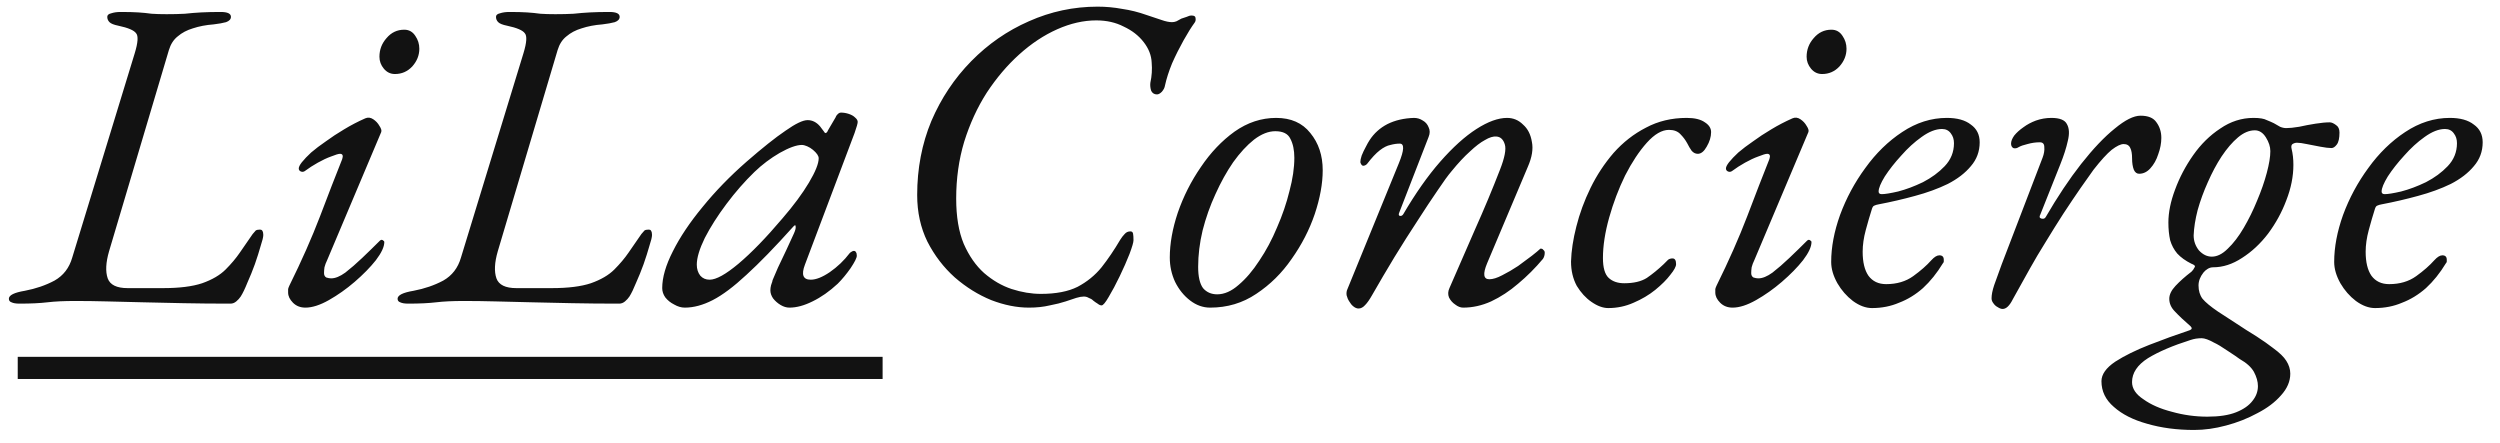
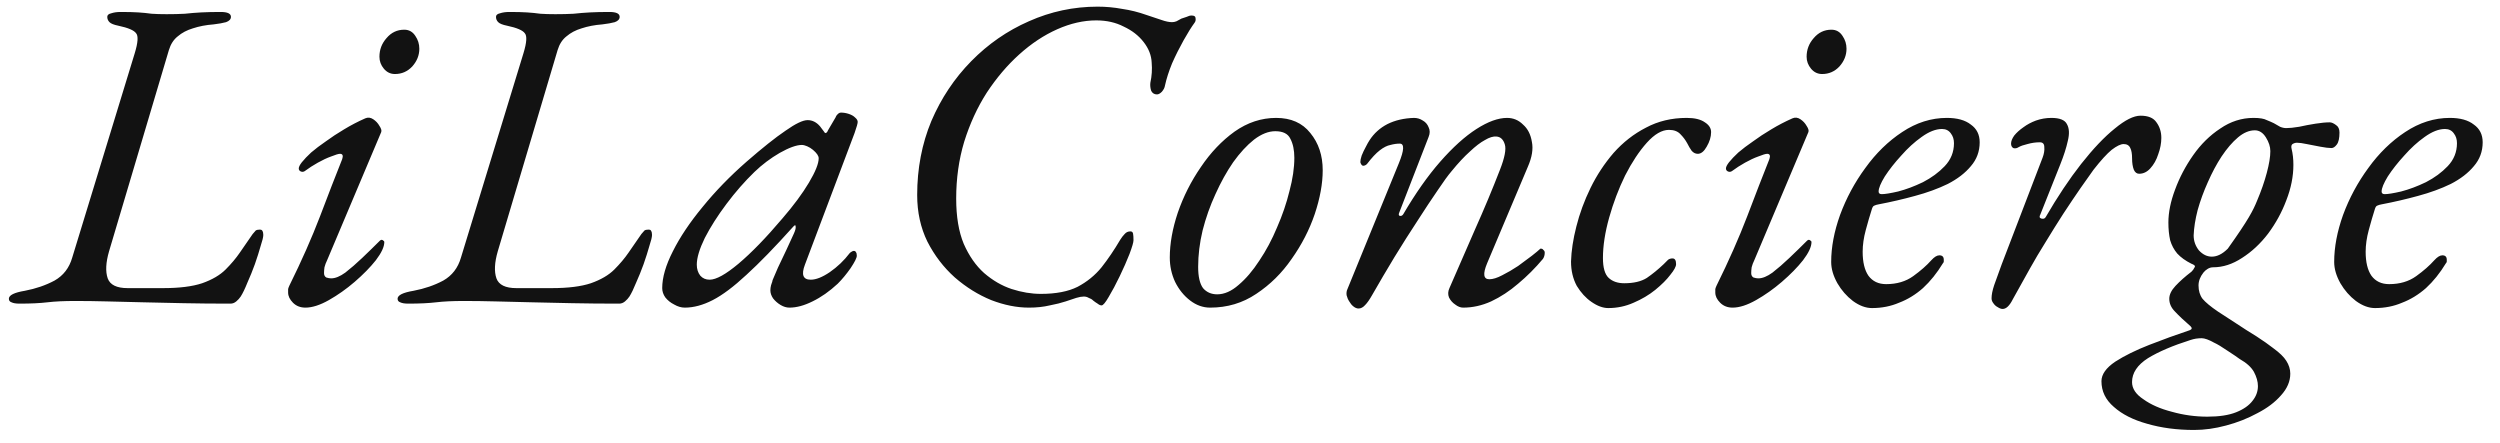
<svg xmlns="http://www.w3.org/2000/svg" width="141" height="25" viewBox="0 0 141 25" fill="none">
-   <path d="M1.1 17.125C0.9 17.125 0.75 17.1 0.65 17.05C0.55 17.017 0.5 16.95 0.5 16.85C0.5 16.65 0.8 16.5 1.4 16.4C2.017 16.283 2.575 16.092 3.075 15.825C3.575 15.542 3.908 15.108 4.075 14.525L7.6 3C7.783 2.4 7.808 2.025 7.675 1.875C7.558 1.708 7.225 1.567 6.675 1.45C6.425 1.4 6.258 1.333 6.175 1.25C6.092 1.167 6.05 1.067 6.05 0.95C6.05 0.85 6.125 0.783 6.275 0.75C6.425 0.7 6.6 0.675 6.8 0.675C7.217 0.675 7.55 0.683 7.8 0.7C8.067 0.717 8.317 0.742 8.55 0.775C8.783 0.792 9.067 0.8 9.4 0.8C9.783 0.8 10.125 0.792 10.425 0.775C10.725 0.742 11.033 0.717 11.35 0.7C11.667 0.683 12.033 0.675 12.45 0.675C12.833 0.675 13.025 0.767 13.025 0.95C13.025 1.083 12.933 1.183 12.75 1.25C12.567 1.3 12.333 1.342 12.05 1.375C11.617 1.408 11.225 1.483 10.875 1.6C10.542 1.7 10.258 1.85 10.025 2.05C9.792 2.233 9.625 2.492 9.525 2.825L6.15 14.175C5.967 14.808 5.942 15.317 6.075 15.7C6.208 16.067 6.583 16.25 7.2 16.25H9.2C10.117 16.25 10.85 16.158 11.4 15.975C11.967 15.775 12.408 15.517 12.725 15.2C13.042 14.883 13.308 14.567 13.525 14.25C13.742 13.933 13.983 13.583 14.25 13.2C14.333 13.1 14.392 13.033 14.425 13C14.475 12.967 14.55 12.95 14.65 12.95C14.733 12.95 14.783 12.975 14.8 13.025C14.833 13.075 14.85 13.15 14.85 13.25C14.85 13.367 14.8 13.575 14.7 13.875C14.617 14.175 14.508 14.517 14.375 14.9C14.242 15.267 14.1 15.617 13.95 15.95C13.817 16.283 13.692 16.542 13.575 16.725C13.508 16.825 13.425 16.917 13.325 17C13.225 17.083 13.117 17.125 13 17.125C12.05 17.125 11.167 17.117 10.35 17.1C9.55 17.083 8.792 17.067 8.075 17.05C7.358 17.033 6.683 17.017 6.05 17C5.417 16.983 4.808 16.975 4.225 16.975C3.608 16.975 3.092 17 2.675 17.05C2.258 17.1 1.733 17.125 1.1 17.125ZM17.225 17.35C16.942 17.35 16.709 17.258 16.525 17.075C16.342 16.892 16.25 16.7 16.25 16.5C16.25 16.433 16.25 16.367 16.25 16.3C16.267 16.233 16.292 16.167 16.325 16.1C17.009 14.717 17.584 13.417 18.05 12.2C18.517 10.967 18.933 9.892 19.3 8.975C19.367 8.775 19.325 8.675 19.175 8.675C19.092 8.675 18.925 8.725 18.675 8.825C18.442 8.908 18.192 9.025 17.925 9.175C17.659 9.325 17.425 9.475 17.225 9.625C17.142 9.692 17.058 9.708 16.975 9.675C16.892 9.642 16.85 9.583 16.85 9.5C16.85 9.417 16.909 9.3 17.025 9.15C17.159 8.983 17.334 8.8 17.55 8.6C17.784 8.4 18.058 8.192 18.375 7.975C18.692 7.742 19.034 7.517 19.4 7.3C19.784 7.067 20.183 6.858 20.6 6.675C20.75 6.608 20.9 6.625 21.05 6.725C21.2 6.825 21.317 6.95 21.4 7.1C21.5 7.25 21.534 7.367 21.5 7.45L18.45 14.675C18.384 14.808 18.334 14.942 18.3 15.075C18.284 15.192 18.275 15.3 18.275 15.4C18.275 15.517 18.317 15.6 18.4 15.65C18.5 15.683 18.592 15.7 18.675 15.7C18.909 15.7 19.175 15.592 19.475 15.375C19.775 15.142 20.092 14.867 20.425 14.55C20.775 14.217 21.108 13.892 21.425 13.575C21.459 13.542 21.492 13.525 21.525 13.525C21.558 13.525 21.592 13.542 21.625 13.575C21.659 13.592 21.675 13.617 21.675 13.65C21.675 13.917 21.517 14.258 21.2 14.675C20.884 15.075 20.483 15.483 20 15.9C19.534 16.3 19.05 16.642 18.55 16.925C18.05 17.208 17.608 17.35 17.225 17.35ZM22.275 4.175C22.025 4.175 21.817 4.075 21.65 3.875C21.483 3.675 21.4 3.45 21.4 3.2C21.4 2.8 21.534 2.45 21.8 2.15C22.067 1.833 22.4 1.675 22.8 1.675C23.067 1.675 23.275 1.792 23.425 2.025C23.575 2.242 23.65 2.483 23.65 2.75C23.65 3.117 23.517 3.45 23.25 3.75C22.983 4.033 22.659 4.175 22.275 4.175ZM23.024 17.125C22.824 17.125 22.674 17.1 22.574 17.05C22.474 17.017 22.424 16.95 22.424 16.85C22.424 16.65 22.724 16.5 23.324 16.4C23.941 16.283 24.499 16.092 24.999 15.825C25.499 15.542 25.832 15.108 25.999 14.525L29.524 3C29.707 2.4 29.732 2.025 29.599 1.875C29.482 1.708 29.149 1.567 28.599 1.45C28.349 1.4 28.182 1.333 28.099 1.25C28.015 1.167 27.974 1.067 27.974 0.95C27.974 0.85 28.049 0.783 28.199 0.75C28.349 0.7 28.524 0.675 28.724 0.675C29.14 0.675 29.474 0.683 29.724 0.7C29.991 0.717 30.241 0.742 30.474 0.775C30.707 0.792 30.991 0.8 31.324 0.8C31.707 0.8 32.049 0.792 32.349 0.775C32.649 0.742 32.957 0.717 33.274 0.7C33.59 0.683 33.957 0.675 34.374 0.675C34.757 0.675 34.949 0.767 34.949 0.95C34.949 1.083 34.857 1.183 34.674 1.25C34.49 1.3 34.257 1.342 33.974 1.375C33.541 1.408 33.149 1.483 32.799 1.6C32.465 1.7 32.182 1.85 31.949 2.05C31.715 2.233 31.549 2.492 31.449 2.825L28.074 14.175C27.89 14.808 27.866 15.317 27.999 15.7C28.132 16.067 28.507 16.25 29.124 16.25H31.124C32.041 16.25 32.774 16.158 33.324 15.975C33.891 15.775 34.332 15.517 34.649 15.2C34.965 14.883 35.232 14.567 35.449 14.25C35.666 13.933 35.907 13.583 36.174 13.2C36.257 13.1 36.316 13.033 36.349 13C36.399 12.967 36.474 12.95 36.574 12.95C36.657 12.95 36.707 12.975 36.724 13.025C36.757 13.075 36.774 13.15 36.774 13.25C36.774 13.367 36.724 13.575 36.624 13.875C36.541 14.175 36.432 14.517 36.299 14.9C36.166 15.267 36.024 15.617 35.874 15.95C35.74 16.283 35.615 16.542 35.499 16.725C35.432 16.825 35.349 16.917 35.249 17C35.149 17.083 35.041 17.125 34.924 17.125C33.974 17.125 33.09 17.117 32.274 17.1C31.474 17.083 30.715 17.067 29.999 17.05C29.282 17.033 28.607 17.017 27.974 17C27.34 16.983 26.732 16.975 26.149 16.975C25.532 16.975 25.015 17 24.599 17.05C24.182 17.1 23.657 17.125 23.024 17.125ZM38.624 17.35C38.424 17.35 38.224 17.292 38.024 17.175C37.824 17.075 37.657 16.942 37.524 16.775C37.407 16.608 37.349 16.433 37.349 16.25C37.349 15.65 37.549 14.958 37.949 14.175C38.349 13.375 38.907 12.542 39.624 11.675C40.341 10.792 41.166 9.942 42.099 9.125C42.999 8.342 43.732 7.758 44.299 7.375C44.866 6.975 45.282 6.775 45.549 6.775C45.816 6.775 46.049 6.892 46.249 7.125C46.482 7.425 46.582 7.567 46.549 7.55C46.532 7.517 46.532 7.5 46.549 7.5C46.582 7.5 46.607 7.492 46.624 7.475C46.657 7.442 46.682 7.4 46.699 7.35C46.932 6.95 47.074 6.708 47.124 6.625C47.174 6.542 47.174 6.533 47.124 6.6C47.224 6.433 47.324 6.35 47.424 6.35C47.574 6.35 47.724 6.375 47.874 6.425C48.024 6.475 48.141 6.542 48.224 6.625C48.324 6.708 48.374 6.792 48.374 6.875C48.374 6.958 48.316 7.167 48.199 7.5L45.399 14.925C45.182 15.492 45.291 15.775 45.724 15.775C46.024 15.775 46.382 15.633 46.799 15.35C47.232 15.05 47.607 14.692 47.924 14.275C47.957 14.242 47.991 14.217 48.024 14.2C48.074 14.167 48.116 14.15 48.149 14.15C48.216 14.15 48.257 14.175 48.274 14.225C48.307 14.258 48.324 14.325 48.324 14.425C48.324 14.542 48.207 14.775 47.974 15.125C47.741 15.458 47.499 15.75 47.249 16C46.782 16.433 46.307 16.767 45.824 17C45.357 17.233 44.924 17.35 44.524 17.35C44.357 17.35 44.191 17.3 44.024 17.2C43.857 17.1 43.716 16.975 43.599 16.825C43.499 16.675 43.449 16.525 43.449 16.375C43.449 16.192 43.499 16 43.599 15.8C43.532 15.95 43.524 15.95 43.574 15.8C43.641 15.65 43.741 15.417 43.874 15.1C44.024 14.783 44.182 14.45 44.349 14.1C44.516 13.75 44.657 13.442 44.774 13.175C44.857 12.992 44.891 12.858 44.874 12.775C44.874 12.675 44.824 12.683 44.724 12.8C43.707 13.933 42.832 14.833 42.099 15.5C41.382 16.167 40.749 16.642 40.199 16.925C39.649 17.208 39.124 17.35 38.624 17.35ZM40.024 15.775C40.391 15.775 40.932 15.475 41.649 14.875C42.382 14.258 43.207 13.408 44.124 12.325C44.757 11.592 45.257 10.917 45.624 10.3C45.991 9.683 46.174 9.225 46.174 8.925C46.174 8.792 46.066 8.633 45.849 8.45C45.749 8.367 45.641 8.3 45.524 8.25C45.407 8.2 45.307 8.175 45.224 8.175C44.924 8.175 44.507 8.325 43.974 8.625C43.457 8.925 42.982 9.283 42.549 9.7C41.999 10.233 41.474 10.833 40.974 11.5C40.474 12.167 40.066 12.808 39.749 13.425C39.449 14.042 39.299 14.542 39.299 14.925C39.299 15.175 39.366 15.383 39.499 15.55C39.632 15.7 39.807 15.775 40.024 15.775ZM58.029 17.35C57.346 17.35 56.638 17.208 55.904 16.925C55.171 16.625 54.488 16.2 53.854 15.65C53.221 15.083 52.704 14.408 52.304 13.625C51.921 12.842 51.729 11.967 51.729 11C51.729 9.5 51.996 8.108 52.529 6.825C53.079 5.542 53.829 4.417 54.779 3.45C55.729 2.483 56.813 1.733 58.029 1.2C59.263 0.65 60.554 0.375 61.904 0.375C62.371 0.375 62.829 0.417 63.279 0.5C63.746 0.567 64.213 0.683 64.679 0.85C64.996 0.95 65.271 1.042 65.504 1.125C65.738 1.208 65.938 1.25 66.104 1.25C66.188 1.25 66.271 1.233 66.354 1.2C66.438 1.15 66.529 1.1 66.629 1.05C66.729 1.017 66.829 0.983 66.929 0.95C67.029 0.9 67.121 0.875 67.204 0.875C67.354 0.875 67.429 0.925 67.429 1.025C67.446 1.125 67.429 1.208 67.379 1.275C67.196 1.525 66.988 1.858 66.754 2.275C66.521 2.692 66.304 3.125 66.104 3.575C65.921 4.025 65.788 4.442 65.704 4.825C65.688 4.942 65.629 5.058 65.529 5.175C65.429 5.275 65.338 5.325 65.254 5.325C65.104 5.325 64.996 5.258 64.929 5.125C64.879 4.975 64.863 4.825 64.879 4.675C64.963 4.292 64.988 3.908 64.954 3.525C64.938 3.125 64.788 2.742 64.504 2.375C64.221 2.008 63.846 1.717 63.379 1.5C62.929 1.267 62.413 1.15 61.829 1.15C61.113 1.15 60.379 1.317 59.629 1.65C58.879 1.983 58.163 2.458 57.479 3.075C56.813 3.675 56.204 4.392 55.654 5.225C55.121 6.058 54.696 6.983 54.379 8C54.079 9 53.929 10.067 53.929 11.2C53.929 12.217 54.071 13.067 54.354 13.75C54.654 14.433 55.038 14.983 55.504 15.4C55.988 15.817 56.504 16.117 57.054 16.3C57.621 16.483 58.171 16.575 58.704 16.575C59.554 16.575 60.246 16.442 60.779 16.175C61.313 15.892 61.763 15.525 62.129 15.075C62.496 14.608 62.846 14.092 63.179 13.525C63.263 13.392 63.346 13.283 63.429 13.2C63.513 13.1 63.621 13.05 63.754 13.05C63.838 13.05 63.888 13.092 63.904 13.175C63.921 13.258 63.929 13.383 63.929 13.55C63.929 13.667 63.854 13.925 63.704 14.325C63.554 14.708 63.371 15.125 63.154 15.575C62.938 16.025 62.729 16.417 62.529 16.75C62.346 17.067 62.213 17.225 62.129 17.225C62.063 17.225 61.988 17.192 61.904 17.125C61.821 17.075 61.738 17.017 61.654 16.95C61.588 16.883 61.504 16.833 61.404 16.8C61.321 16.75 61.229 16.725 61.129 16.725C61.013 16.725 60.871 16.75 60.704 16.8C60.538 16.85 60.338 16.917 60.104 17C59.854 17.083 59.554 17.158 59.204 17.225C58.854 17.308 58.463 17.35 58.029 17.35ZM68.251 17.35C67.851 17.35 67.476 17.217 67.126 16.95C66.776 16.683 66.492 16.333 66.276 15.9C66.076 15.467 65.976 15.008 65.976 14.525C65.976 13.742 66.126 12.9 66.426 12C66.742 11.083 67.176 10.225 67.726 9.425C68.276 8.608 68.909 7.942 69.626 7.425C70.359 6.908 71.142 6.65 71.976 6.65C72.809 6.65 73.451 6.933 73.901 7.5C74.367 8.067 74.601 8.767 74.601 9.6C74.601 10.35 74.451 11.175 74.151 12.075C73.851 12.958 73.417 13.8 72.851 14.6C72.301 15.4 71.634 16.058 70.851 16.575C70.084 17.092 69.217 17.35 68.251 17.35ZM68.651 16.6C69.051 16.6 69.451 16.425 69.851 16.075C70.267 15.725 70.659 15.267 71.026 14.7C71.409 14.133 71.742 13.508 72.026 12.825C72.326 12.142 72.559 11.458 72.726 10.775C72.909 10.092 73.001 9.467 73.001 8.9C73.001 8.467 72.926 8.108 72.776 7.825C72.642 7.542 72.359 7.4 71.926 7.4C71.542 7.4 71.142 7.558 70.726 7.875C70.326 8.192 69.934 8.617 69.551 9.15C69.184 9.683 68.851 10.283 68.551 10.95C68.251 11.6 68.009 12.283 67.826 13C67.659 13.7 67.576 14.383 67.576 15.05C67.576 15.6 67.667 16 67.851 16.25C68.051 16.483 68.317 16.6 68.651 16.6ZM76.623 17.4C76.523 17.4 76.423 17.358 76.323 17.275C76.24 17.208 76.165 17.117 76.098 17C76.031 16.9 75.981 16.783 75.948 16.65C75.931 16.517 75.948 16.4 75.998 16.3L78.898 9.2C79.198 8.467 79.215 8.1 78.948 8.1C78.781 8.1 78.606 8.125 78.423 8.175C78.24 8.208 78.04 8.308 77.823 8.475C77.606 8.642 77.365 8.9 77.098 9.25C77.031 9.317 76.956 9.35 76.873 9.35C76.806 9.333 76.756 9.267 76.723 9.15C76.723 9.05 76.748 8.925 76.798 8.775C76.865 8.608 76.939 8.45 77.023 8.3C77.106 8.133 77.181 8 77.248 7.9C77.498 7.517 77.831 7.217 78.248 7C78.681 6.783 79.181 6.667 79.748 6.65C79.931 6.65 80.098 6.7 80.248 6.8C80.398 6.883 80.506 7.008 80.573 7.175C80.656 7.342 80.656 7.525 80.573 7.725L78.923 11.975C78.873 12.092 78.881 12.158 78.948 12.175C79.031 12.192 79.098 12.158 79.148 12.075C79.831 10.908 80.523 9.925 81.223 9.125C81.939 8.308 82.623 7.692 83.273 7.275C83.923 6.858 84.498 6.65 84.998 6.65C85.348 6.65 85.648 6.775 85.898 7.025C86.165 7.258 86.331 7.583 86.398 8C86.481 8.4 86.406 8.867 86.173 9.4L83.873 14.85C83.623 15.45 83.665 15.75 83.998 15.75C84.198 15.75 84.439 15.675 84.723 15.525C85.023 15.375 85.323 15.2 85.623 15C85.923 14.783 86.181 14.592 86.398 14.425C86.631 14.242 86.781 14.117 86.848 14.05C86.865 14.033 86.873 14.025 86.873 14.025C86.889 14.025 86.906 14.025 86.923 14.025C86.973 14.025 87.014 14.05 87.048 14.1C87.098 14.133 87.123 14.183 87.123 14.25C87.123 14.383 87.09 14.5 87.023 14.6C86.59 15.117 86.123 15.583 85.623 16C85.139 16.417 84.631 16.75 84.098 17C83.581 17.233 83.056 17.35 82.523 17.35C82.373 17.35 82.223 17.292 82.073 17.175C81.923 17.075 81.806 16.942 81.723 16.775C81.656 16.608 81.665 16.433 81.748 16.25C82.231 15.133 82.715 14.025 83.198 12.925C83.698 11.808 84.165 10.692 84.598 9.575C84.865 8.892 84.956 8.417 84.873 8.15C84.79 7.867 84.631 7.717 84.398 7.7C84.215 7.683 83.998 7.75 83.748 7.9C83.498 8.033 83.215 8.25 82.898 8.55C82.581 8.833 82.24 9.2 81.873 9.65C81.673 9.883 81.406 10.25 81.073 10.75C80.74 11.233 80.365 11.8 79.948 12.45C79.531 13.083 79.098 13.767 78.648 14.5C78.215 15.217 77.798 15.925 77.398 16.625C77.248 16.892 77.115 17.083 76.998 17.2C76.881 17.333 76.756 17.4 76.623 17.4ZM90.706 17.375C90.406 17.375 90.09 17.258 89.756 17.025C89.44 16.808 89.165 16.508 88.931 16.125C88.715 15.725 88.606 15.267 88.606 14.75C88.623 14.15 88.723 13.492 88.906 12.775C89.09 12.042 89.356 11.317 89.706 10.6C90.056 9.883 90.49 9.225 91.006 8.625C91.54 8.025 92.148 7.55 92.831 7.2C93.515 6.833 94.281 6.65 95.131 6.65C95.581 6.65 95.923 6.733 96.156 6.9C96.39 7.05 96.506 7.233 96.506 7.45C96.506 7.717 96.423 7.992 96.256 8.275C96.106 8.542 95.94 8.675 95.756 8.675C95.623 8.675 95.506 8.617 95.406 8.5C95.323 8.383 95.24 8.242 95.156 8.075C95.056 7.892 94.931 7.725 94.781 7.575C94.631 7.408 94.415 7.325 94.131 7.325C93.731 7.325 93.315 7.567 92.881 8.05C92.448 8.533 92.04 9.15 91.656 9.9C91.29 10.65 90.99 11.442 90.756 12.275C90.523 13.108 90.406 13.867 90.406 14.55C90.406 15.1 90.515 15.475 90.731 15.675C90.948 15.875 91.24 15.975 91.606 15.975C92.14 15.975 92.565 15.875 92.881 15.675C93.198 15.458 93.515 15.2 93.831 14.9C93.948 14.783 94.031 14.7 94.081 14.65C94.148 14.6 94.231 14.575 94.331 14.575C94.465 14.575 94.531 14.683 94.531 14.9C94.531 15.033 94.423 15.233 94.206 15.5C94.006 15.767 93.723 16.05 93.356 16.35C93.006 16.633 92.598 16.875 92.131 17.075C91.681 17.275 91.206 17.375 90.706 17.375ZM97.718 17.35C97.435 17.35 97.202 17.258 97.018 17.075C96.835 16.892 96.743 16.7 96.743 16.5C96.743 16.433 96.743 16.367 96.743 16.3C96.76 16.233 96.785 16.167 96.818 16.1C97.502 14.717 98.077 13.417 98.543 12.2C99.01 10.967 99.427 9.892 99.793 8.975C99.86 8.775 99.818 8.675 99.668 8.675C99.585 8.675 99.418 8.725 99.168 8.825C98.935 8.908 98.685 9.025 98.418 9.175C98.152 9.325 97.918 9.475 97.718 9.625C97.635 9.692 97.552 9.708 97.468 9.675C97.385 9.642 97.343 9.583 97.343 9.5C97.343 9.417 97.402 9.3 97.518 9.15C97.652 8.983 97.827 8.8 98.043 8.6C98.277 8.4 98.552 8.192 98.868 7.975C99.185 7.742 99.527 7.517 99.893 7.3C100.277 7.067 100.677 6.858 101.093 6.675C101.243 6.608 101.393 6.625 101.543 6.725C101.693 6.825 101.81 6.95 101.893 7.1C101.993 7.25 102.027 7.367 101.993 7.45L98.943 14.675C98.877 14.808 98.827 14.942 98.793 15.075C98.777 15.192 98.768 15.3 98.768 15.4C98.768 15.517 98.81 15.6 98.893 15.65C98.993 15.683 99.085 15.7 99.168 15.7C99.402 15.7 99.668 15.592 99.968 15.375C100.268 15.142 100.585 14.867 100.918 14.55C101.268 14.217 101.602 13.892 101.918 13.575C101.952 13.542 101.985 13.525 102.018 13.525C102.052 13.525 102.085 13.542 102.118 13.575C102.152 13.592 102.168 13.617 102.168 13.65C102.168 13.917 102.01 14.258 101.693 14.675C101.377 15.075 100.977 15.483 100.493 15.9C100.027 16.3 99.543 16.642 99.043 16.925C98.543 17.208 98.102 17.35 97.718 17.35ZM102.768 4.175C102.518 4.175 102.31 4.075 102.143 3.875C101.977 3.675 101.893 3.45 101.893 3.2C101.893 2.8 102.027 2.45 102.293 2.15C102.56 1.833 102.893 1.675 103.293 1.675C103.56 1.675 103.768 1.792 103.918 2.025C104.068 2.242 104.143 2.483 104.143 2.75C104.143 3.117 104.01 3.45 103.743 3.75C103.477 4.033 103.152 4.175 102.768 4.175ZM105.579 17.375C105.229 17.375 104.87 17.242 104.504 16.975C104.154 16.708 103.862 16.375 103.629 15.975C103.395 15.558 103.279 15.158 103.279 14.775C103.279 13.942 103.445 13.058 103.779 12.125C104.129 11.175 104.604 10.292 105.204 9.475C105.804 8.642 106.495 7.967 107.279 7.45C108.079 6.917 108.92 6.65 109.804 6.65C110.387 6.65 110.837 6.775 111.154 7.025C111.487 7.258 111.654 7.592 111.654 8.025C111.654 8.542 111.487 8.992 111.154 9.375C110.837 9.758 110.404 10.092 109.854 10.375C109.304 10.642 108.687 10.867 108.004 11.05C107.337 11.233 106.654 11.392 105.954 11.525C105.854 11.542 105.77 11.567 105.704 11.6C105.654 11.617 105.612 11.675 105.579 11.775C105.462 12.142 105.345 12.542 105.229 12.975C105.112 13.408 105.054 13.817 105.054 14.2C105.054 14.783 105.162 15.233 105.379 15.55C105.612 15.867 105.945 16.025 106.379 16.025C106.979 16.025 107.487 15.875 107.904 15.575C108.32 15.275 108.662 14.975 108.929 14.675C109.095 14.492 109.245 14.4 109.379 14.4C109.545 14.4 109.629 14.483 109.629 14.65C109.629 14.667 109.629 14.7 109.629 14.75C109.629 14.783 109.612 14.817 109.579 14.85C109.245 15.4 108.87 15.867 108.454 16.25C108.037 16.617 107.587 16.892 107.104 17.075C106.637 17.275 106.129 17.375 105.579 17.375ZM106.129 10.95C106.312 10.95 106.62 10.9 107.054 10.8C107.504 10.683 107.97 10.508 108.454 10.275C108.937 10.025 109.345 9.725 109.679 9.375C110.029 9.008 110.204 8.575 110.204 8.075C110.204 7.858 110.145 7.675 110.029 7.525C109.912 7.358 109.745 7.275 109.529 7.275C109.179 7.275 108.795 7.425 108.379 7.725C107.979 8.008 107.595 8.358 107.229 8.775C106.862 9.175 106.554 9.567 106.304 9.95C106.07 10.333 105.954 10.617 105.954 10.8C105.954 10.9 106.012 10.95 106.129 10.95ZM112.949 17.425C112.866 17.425 112.774 17.392 112.674 17.325C112.574 17.275 112.491 17.2 112.424 17.1C112.358 17.017 112.324 16.925 112.324 16.825C112.324 16.625 112.374 16.375 112.474 16.075C112.591 15.758 112.733 15.367 112.899 14.9L115.199 8.9C115.283 8.683 115.316 8.483 115.299 8.3C115.299 8.117 115.216 8.025 115.049 8.025C114.816 8.025 114.583 8.058 114.349 8.125C114.133 8.175 113.966 8.233 113.849 8.3C113.749 8.367 113.649 8.383 113.549 8.35C113.466 8.3 113.424 8.217 113.424 8.1C113.424 7.967 113.483 7.817 113.599 7.65C113.733 7.483 113.908 7.325 114.124 7.175C114.324 7.025 114.558 6.9 114.824 6.8C115.108 6.7 115.399 6.65 115.699 6.65C116.166 6.65 116.458 6.767 116.574 7C116.708 7.233 116.724 7.55 116.624 7.95C116.541 8.333 116.399 8.775 116.199 9.275L115.074 12.1C115.008 12.217 115.024 12.292 115.124 12.325C115.241 12.358 115.324 12.333 115.374 12.25C116.041 11.1 116.708 10.1 117.374 9.25C118.058 8.383 118.691 7.717 119.274 7.25C119.858 6.767 120.341 6.525 120.724 6.525C121.158 6.525 121.458 6.65 121.624 6.9C121.808 7.15 121.899 7.442 121.899 7.775C121.899 8.075 121.841 8.383 121.724 8.7C121.624 9.017 121.474 9.283 121.274 9.5C121.091 9.7 120.883 9.8 120.649 9.8C120.516 9.8 120.416 9.725 120.349 9.575C120.283 9.408 120.249 9.192 120.249 8.925C120.249 8.675 120.216 8.483 120.149 8.35C120.083 8.2 119.958 8.125 119.774 8.125C119.608 8.125 119.383 8.233 119.099 8.45C118.833 8.667 118.491 9.042 118.074 9.575C117.891 9.825 117.649 10.167 117.349 10.6C117.049 11.033 116.724 11.517 116.374 12.05C116.041 12.567 115.708 13.1 115.374 13.65C115.041 14.183 114.749 14.675 114.499 15.125C114.049 15.925 113.724 16.508 113.524 16.875C113.341 17.242 113.149 17.425 112.949 17.425ZM123.747 24.25C122.78 24.25 121.897 24.133 121.097 23.9C120.314 23.683 119.689 23.367 119.222 22.95C118.755 22.55 118.522 22.067 118.522 21.5C118.522 21.117 118.78 20.75 119.297 20.4C119.814 20.067 120.455 19.75 121.222 19.45C121.989 19.15 122.747 18.875 123.497 18.625C123.63 18.575 123.647 18.5 123.547 18.4C123.18 18.083 122.889 17.808 122.672 17.575C122.455 17.358 122.347 17.117 122.347 16.85C122.347 16.617 122.464 16.375 122.697 16.125C122.947 15.858 123.247 15.592 123.597 15.325C123.68 15.242 123.73 15.175 123.747 15.125C123.78 15.075 123.797 15.042 123.797 15.025C123.797 14.975 123.73 14.925 123.597 14.875C123.264 14.708 122.997 14.517 122.797 14.3C122.614 14.083 122.48 13.833 122.397 13.55C122.33 13.25 122.297 12.917 122.297 12.55C122.297 11.983 122.422 11.367 122.672 10.7C122.922 10.017 123.264 9.367 123.697 8.75C124.13 8.133 124.639 7.633 125.222 7.25C125.805 6.85 126.43 6.65 127.097 6.65C127.447 6.65 127.697 6.692 127.847 6.775C128.014 6.842 128.147 6.9 128.247 6.95C128.364 7.017 128.48 7.083 128.597 7.15C128.714 7.2 128.83 7.225 128.947 7.225C129.13 7.225 129.372 7.2 129.672 7.15C129.972 7.083 130.28 7.025 130.597 6.975C130.914 6.925 131.18 6.9 131.397 6.9C131.497 6.9 131.614 6.95 131.747 7.05C131.88 7.133 131.947 7.275 131.947 7.475C131.947 7.792 131.897 8.017 131.797 8.15C131.697 8.283 131.597 8.35 131.497 8.35C131.347 8.35 131.139 8.325 130.872 8.275C130.605 8.225 130.347 8.175 130.097 8.125C129.864 8.075 129.68 8.05 129.547 8.05C129.464 8.05 129.38 8.075 129.297 8.125C129.23 8.175 129.214 8.267 129.247 8.4C129.28 8.533 129.305 8.675 129.322 8.825C129.339 8.975 129.347 9.133 129.347 9.3C129.347 9.95 129.214 10.617 128.947 11.3C128.697 11.967 128.355 12.592 127.922 13.175C127.489 13.742 126.997 14.2 126.447 14.55C125.914 14.9 125.372 15.075 124.822 15.075C124.705 15.075 124.597 15.108 124.497 15.175C124.414 15.225 124.339 15.292 124.272 15.375C124.089 15.608 123.997 15.85 123.997 16.1C123.997 16.4 124.072 16.65 124.222 16.85C124.389 17.05 124.68 17.292 125.097 17.575C125.38 17.758 125.714 17.975 126.097 18.225C126.497 18.492 126.889 18.742 127.272 18.975C127.655 19.225 127.964 19.442 128.197 19.625C128.564 19.892 128.814 20.133 128.947 20.35C129.097 20.583 129.172 20.825 129.172 21.075C129.172 21.508 128.997 21.917 128.647 22.3C128.314 22.683 127.872 23.017 127.322 23.3C126.772 23.6 126.18 23.833 125.547 24C124.93 24.167 124.33 24.25 123.747 24.25ZM124.497 23.5C125.164 23.5 125.705 23.417 126.122 23.25C126.539 23.083 126.847 22.867 127.047 22.6C127.247 22.35 127.347 22.075 127.347 21.775C127.347 21.525 127.272 21.258 127.122 20.975C126.972 20.708 126.705 20.467 126.322 20.25C126.189 20.15 125.955 19.992 125.622 19.775C125.305 19.558 125.055 19.408 124.872 19.325C124.572 19.158 124.339 19.075 124.172 19.075C124.072 19.075 123.964 19.083 123.847 19.1C123.747 19.117 123.647 19.142 123.547 19.175C122.547 19.492 121.747 19.833 121.147 20.2C120.547 20.583 120.247 21.033 120.247 21.55C120.247 21.917 120.464 22.242 120.897 22.525C121.314 22.825 121.847 23.058 122.497 23.225C123.147 23.408 123.814 23.5 124.497 23.5ZM124.747 14.475C125.047 14.475 125.347 14.325 125.647 14.025C125.964 13.725 126.264 13.333 126.547 12.85C126.83 12.367 127.08 11.858 127.297 11.325C127.53 10.775 127.714 10.25 127.847 9.75C127.98 9.25 128.047 8.842 128.047 8.525C128.047 8.275 127.964 8.017 127.797 7.75C127.63 7.483 127.422 7.35 127.172 7.35C126.855 7.35 126.539 7.483 126.222 7.75C125.905 8.017 125.597 8.375 125.297 8.825C125.014 9.258 124.755 9.742 124.522 10.275C124.289 10.792 124.097 11.317 123.947 11.85C123.814 12.367 123.739 12.842 123.722 13.275C123.722 13.592 123.822 13.875 124.022 14.125C124.239 14.358 124.48 14.475 124.747 14.475ZM133.948 17.375C133.598 17.375 133.24 17.242 132.873 16.975C132.523 16.708 132.231 16.375 131.998 15.975C131.765 15.558 131.648 15.158 131.648 14.775C131.648 13.942 131.815 13.058 132.148 12.125C132.498 11.175 132.973 10.292 133.573 9.475C134.173 8.642 134.865 7.967 135.648 7.45C136.448 6.917 137.29 6.65 138.173 6.65C138.756 6.65 139.206 6.775 139.523 7.025C139.856 7.258 140.023 7.592 140.023 8.025C140.023 8.542 139.856 8.992 139.523 9.375C139.206 9.758 138.773 10.092 138.223 10.375C137.673 10.642 137.056 10.867 136.373 11.05C135.706 11.233 135.023 11.392 134.323 11.525C134.223 11.542 134.14 11.567 134.073 11.6C134.023 11.617 133.981 11.675 133.948 11.775C133.831 12.142 133.715 12.542 133.598 12.975C133.481 13.408 133.423 13.817 133.423 14.2C133.423 14.783 133.531 15.233 133.748 15.55C133.981 15.867 134.315 16.025 134.748 16.025C135.348 16.025 135.856 15.875 136.273 15.575C136.69 15.275 137.031 14.975 137.298 14.675C137.465 14.492 137.615 14.4 137.748 14.4C137.915 14.4 137.998 14.483 137.998 14.65C137.998 14.667 137.998 14.7 137.998 14.75C137.998 14.783 137.981 14.817 137.948 14.85C137.615 15.4 137.24 15.867 136.823 16.25C136.406 16.617 135.956 16.892 135.473 17.075C135.006 17.275 134.498 17.375 133.948 17.375ZM134.498 10.95C134.681 10.95 134.99 10.9 135.423 10.8C135.873 10.683 136.34 10.508 136.823 10.275C137.306 10.025 137.715 9.725 138.048 9.375C138.398 9.008 138.573 8.575 138.573 8.075C138.573 7.858 138.515 7.675 138.398 7.525C138.281 7.358 138.115 7.275 137.898 7.275C137.548 7.275 137.165 7.425 136.748 7.725C136.348 8.008 135.965 8.358 135.598 8.775C135.231 9.175 134.923 9.567 134.673 9.95C134.44 10.333 134.323 10.617 134.323 10.8C134.323 10.9 134.381 10.95 134.498 10.95Z" fill="#121212" />
-   <path d="M1 20.125H49.779V21.375H1V20.125Z" fill="#121212" />
+   <path d="M1.1 17.125C0.9 17.125 0.75 17.1 0.65 17.05C0.55 17.017 0.5 16.95 0.5 16.85C0.5 16.65 0.8 16.5 1.4 16.4C2.017 16.283 2.575 16.092 3.075 15.825C3.575 15.542 3.908 15.108 4.075 14.525L7.6 3C7.783 2.4 7.808 2.025 7.675 1.875C7.558 1.708 7.225 1.567 6.675 1.45C6.425 1.4 6.258 1.333 6.175 1.25C6.092 1.167 6.05 1.067 6.05 0.95C6.05 0.85 6.125 0.783 6.275 0.75C6.425 0.7 6.6 0.675 6.8 0.675C7.217 0.675 7.55 0.683 7.8 0.7C8.067 0.717 8.317 0.742 8.55 0.775C8.783 0.792 9.067 0.8 9.4 0.8C9.783 0.8 10.125 0.792 10.425 0.775C10.725 0.742 11.033 0.717 11.35 0.7C11.667 0.683 12.033 0.675 12.45 0.675C12.833 0.675 13.025 0.767 13.025 0.95C13.025 1.083 12.933 1.183 12.75 1.25C12.567 1.3 12.333 1.342 12.05 1.375C11.617 1.408 11.225 1.483 10.875 1.6C10.542 1.7 10.258 1.85 10.025 2.05C9.792 2.233 9.625 2.492 9.525 2.825L6.15 14.175C5.967 14.808 5.942 15.317 6.075 15.7C6.208 16.067 6.583 16.25 7.2 16.25H9.2C10.117 16.25 10.85 16.158 11.4 15.975C11.967 15.775 12.408 15.517 12.725 15.2C13.042 14.883 13.308 14.567 13.525 14.25C13.742 13.933 13.983 13.583 14.25 13.2C14.333 13.1 14.392 13.033 14.425 13C14.475 12.967 14.55 12.95 14.65 12.95C14.733 12.95 14.783 12.975 14.8 13.025C14.833 13.075 14.85 13.15 14.85 13.25C14.85 13.367 14.8 13.575 14.7 13.875C14.617 14.175 14.508 14.517 14.375 14.9C14.242 15.267 14.1 15.617 13.95 15.95C13.817 16.283 13.692 16.542 13.575 16.725C13.508 16.825 13.425 16.917 13.325 17C13.225 17.083 13.117 17.125 13 17.125C12.05 17.125 11.167 17.117 10.35 17.1C9.55 17.083 8.792 17.067 8.075 17.05C7.358 17.033 6.683 17.017 6.05 17C5.417 16.983 4.808 16.975 4.225 16.975C3.608 16.975 3.092 17 2.675 17.05C2.258 17.1 1.733 17.125 1.1 17.125ZM17.225 17.35C16.942 17.35 16.709 17.258 16.525 17.075C16.342 16.892 16.25 16.7 16.25 16.5C16.25 16.433 16.25 16.367 16.25 16.3C16.267 16.233 16.292 16.167 16.325 16.1C17.009 14.717 17.584 13.417 18.05 12.2C18.517 10.967 18.933 9.892 19.3 8.975C19.367 8.775 19.325 8.675 19.175 8.675C19.092 8.675 18.925 8.725 18.675 8.825C18.442 8.908 18.192 9.025 17.925 9.175C17.659 9.325 17.425 9.475 17.225 9.625C17.142 9.692 17.058 9.708 16.975 9.675C16.892 9.642 16.85 9.583 16.85 9.5C16.85 9.417 16.909 9.3 17.025 9.15C17.159 8.983 17.334 8.8 17.55 8.6C17.784 8.4 18.058 8.192 18.375 7.975C18.692 7.742 19.034 7.517 19.4 7.3C19.784 7.067 20.183 6.858 20.6 6.675C20.75 6.608 20.9 6.625 21.05 6.725C21.2 6.825 21.317 6.95 21.4 7.1C21.5 7.25 21.534 7.367 21.5 7.45L18.45 14.675C18.384 14.808 18.334 14.942 18.3 15.075C18.284 15.192 18.275 15.3 18.275 15.4C18.275 15.517 18.317 15.6 18.4 15.65C18.5 15.683 18.592 15.7 18.675 15.7C18.909 15.7 19.175 15.592 19.475 15.375C19.775 15.142 20.092 14.867 20.425 14.55C20.775 14.217 21.108 13.892 21.425 13.575C21.459 13.542 21.492 13.525 21.525 13.525C21.558 13.525 21.592 13.542 21.625 13.575C21.659 13.592 21.675 13.617 21.675 13.65C21.675 13.917 21.517 14.258 21.2 14.675C20.884 15.075 20.483 15.483 20 15.9C19.534 16.3 19.05 16.642 18.55 16.925C18.05 17.208 17.608 17.35 17.225 17.35ZM22.275 4.175C22.025 4.175 21.817 4.075 21.65 3.875C21.483 3.675 21.4 3.45 21.4 3.2C21.4 2.8 21.534 2.45 21.8 2.15C22.067 1.833 22.4 1.675 22.8 1.675C23.067 1.675 23.275 1.792 23.425 2.025C23.575 2.242 23.65 2.483 23.65 2.75C23.65 3.117 23.517 3.45 23.25 3.75C22.983 4.033 22.659 4.175 22.275 4.175ZM23.024 17.125C22.824 17.125 22.674 17.1 22.574 17.05C22.474 17.017 22.424 16.95 22.424 16.85C22.424 16.65 22.724 16.5 23.324 16.4C23.941 16.283 24.499 16.092 24.999 15.825C25.499 15.542 25.832 15.108 25.999 14.525L29.524 3C29.707 2.4 29.732 2.025 29.599 1.875C29.482 1.708 29.149 1.567 28.599 1.45C28.349 1.4 28.182 1.333 28.099 1.25C28.015 1.167 27.974 1.067 27.974 0.95C27.974 0.85 28.049 0.783 28.199 0.75C28.349 0.7 28.524 0.675 28.724 0.675C29.14 0.675 29.474 0.683 29.724 0.7C29.991 0.717 30.241 0.742 30.474 0.775C30.707 0.792 30.991 0.8 31.324 0.8C31.707 0.8 32.049 0.792 32.349 0.775C32.649 0.742 32.957 0.717 33.274 0.7C33.59 0.683 33.957 0.675 34.374 0.675C34.757 0.675 34.949 0.767 34.949 0.95C34.949 1.083 34.857 1.183 34.674 1.25C34.49 1.3 34.257 1.342 33.974 1.375C33.541 1.408 33.149 1.483 32.799 1.6C32.465 1.7 32.182 1.85 31.949 2.05C31.715 2.233 31.549 2.492 31.449 2.825L28.074 14.175C27.89 14.808 27.866 15.317 27.999 15.7C28.132 16.067 28.507 16.25 29.124 16.25H31.124C32.041 16.25 32.774 16.158 33.324 15.975C33.891 15.775 34.332 15.517 34.649 15.2C34.965 14.883 35.232 14.567 35.449 14.25C35.666 13.933 35.907 13.583 36.174 13.2C36.257 13.1 36.316 13.033 36.349 13C36.399 12.967 36.474 12.95 36.574 12.95C36.657 12.95 36.707 12.975 36.724 13.025C36.757 13.075 36.774 13.15 36.774 13.25C36.774 13.367 36.724 13.575 36.624 13.875C36.541 14.175 36.432 14.517 36.299 14.9C36.166 15.267 36.024 15.617 35.874 15.95C35.74 16.283 35.615 16.542 35.499 16.725C35.432 16.825 35.349 16.917 35.249 17C35.149 17.083 35.041 17.125 34.924 17.125C33.974 17.125 33.09 17.117 32.274 17.1C31.474 17.083 30.715 17.067 29.999 17.05C29.282 17.033 28.607 17.017 27.974 17C27.34 16.983 26.732 16.975 26.149 16.975C25.532 16.975 25.015 17 24.599 17.05C24.182 17.1 23.657 17.125 23.024 17.125ZM38.624 17.35C38.424 17.35 38.224 17.292 38.024 17.175C37.824 17.075 37.657 16.942 37.524 16.775C37.407 16.608 37.349 16.433 37.349 16.25C37.349 15.65 37.549 14.958 37.949 14.175C38.349 13.375 38.907 12.542 39.624 11.675C40.341 10.792 41.166 9.942 42.099 9.125C42.999 8.342 43.732 7.758 44.299 7.375C44.866 6.975 45.282 6.775 45.549 6.775C45.816 6.775 46.049 6.892 46.249 7.125C46.482 7.425 46.582 7.567 46.549 7.55C46.532 7.517 46.532 7.5 46.549 7.5C46.582 7.5 46.607 7.492 46.624 7.475C46.657 7.442 46.682 7.4 46.699 7.35C46.932 6.95 47.074 6.708 47.124 6.625C47.174 6.542 47.174 6.533 47.124 6.6C47.224 6.433 47.324 6.35 47.424 6.35C47.574 6.35 47.724 6.375 47.874 6.425C48.024 6.475 48.141 6.542 48.224 6.625C48.324 6.708 48.374 6.792 48.374 6.875C48.374 6.958 48.316 7.167 48.199 7.5L45.399 14.925C45.182 15.492 45.291 15.775 45.724 15.775C46.024 15.775 46.382 15.633 46.799 15.35C47.232 15.05 47.607 14.692 47.924 14.275C47.957 14.242 47.991 14.217 48.024 14.2C48.074 14.167 48.116 14.15 48.149 14.15C48.216 14.15 48.257 14.175 48.274 14.225C48.307 14.258 48.324 14.325 48.324 14.425C48.324 14.542 48.207 14.775 47.974 15.125C47.741 15.458 47.499 15.75 47.249 16C46.782 16.433 46.307 16.767 45.824 17C45.357 17.233 44.924 17.35 44.524 17.35C44.357 17.35 44.191 17.3 44.024 17.2C43.857 17.1 43.716 16.975 43.599 16.825C43.499 16.675 43.449 16.525 43.449 16.375C43.449 16.192 43.499 16 43.599 15.8C43.532 15.95 43.524 15.95 43.574 15.8C43.641 15.65 43.741 15.417 43.874 15.1C44.024 14.783 44.182 14.45 44.349 14.1C44.516 13.75 44.657 13.442 44.774 13.175C44.857 12.992 44.891 12.858 44.874 12.775C44.874 12.675 44.824 12.683 44.724 12.8C43.707 13.933 42.832 14.833 42.099 15.5C41.382 16.167 40.749 16.642 40.199 16.925C39.649 17.208 39.124 17.35 38.624 17.35ZM40.024 15.775C40.391 15.775 40.932 15.475 41.649 14.875C42.382 14.258 43.207 13.408 44.124 12.325C44.757 11.592 45.257 10.917 45.624 10.3C45.991 9.683 46.174 9.225 46.174 8.925C46.174 8.792 46.066 8.633 45.849 8.45C45.749 8.367 45.641 8.3 45.524 8.25C45.407 8.2 45.307 8.175 45.224 8.175C44.924 8.175 44.507 8.325 43.974 8.625C43.457 8.925 42.982 9.283 42.549 9.7C41.999 10.233 41.474 10.833 40.974 11.5C40.474 12.167 40.066 12.808 39.749 13.425C39.449 14.042 39.299 14.542 39.299 14.925C39.299 15.175 39.366 15.383 39.499 15.55C39.632 15.7 39.807 15.775 40.024 15.775ZM58.029 17.35C57.346 17.35 56.638 17.208 55.904 16.925C55.171 16.625 54.488 16.2 53.854 15.65C53.221 15.083 52.704 14.408 52.304 13.625C51.921 12.842 51.729 11.967 51.729 11C51.729 9.5 51.996 8.108 52.529 6.825C53.079 5.542 53.829 4.417 54.779 3.45C55.729 2.483 56.813 1.733 58.029 1.2C59.263 0.65 60.554 0.375 61.904 0.375C62.371 0.375 62.829 0.417 63.279 0.5C63.746 0.567 64.213 0.683 64.679 0.85C64.996 0.95 65.271 1.042 65.504 1.125C65.738 1.208 65.938 1.25 66.104 1.25C66.188 1.25 66.271 1.233 66.354 1.2C66.438 1.15 66.529 1.1 66.629 1.05C66.729 1.017 66.829 0.983 66.929 0.95C67.029 0.9 67.121 0.875 67.204 0.875C67.354 0.875 67.429 0.925 67.429 1.025C67.446 1.125 67.429 1.208 67.379 1.275C67.196 1.525 66.988 1.858 66.754 2.275C66.521 2.692 66.304 3.125 66.104 3.575C65.921 4.025 65.788 4.442 65.704 4.825C65.688 4.942 65.629 5.058 65.529 5.175C65.429 5.275 65.338 5.325 65.254 5.325C65.104 5.325 64.996 5.258 64.929 5.125C64.879 4.975 64.863 4.825 64.879 4.675C64.963 4.292 64.988 3.908 64.954 3.525C64.938 3.125 64.788 2.742 64.504 2.375C64.221 2.008 63.846 1.717 63.379 1.5C62.929 1.267 62.413 1.15 61.829 1.15C61.113 1.15 60.379 1.317 59.629 1.65C58.879 1.983 58.163 2.458 57.479 3.075C56.813 3.675 56.204 4.392 55.654 5.225C55.121 6.058 54.696 6.983 54.379 8C54.079 9 53.929 10.067 53.929 11.2C53.929 12.217 54.071 13.067 54.354 13.75C54.654 14.433 55.038 14.983 55.504 15.4C55.988 15.817 56.504 16.117 57.054 16.3C57.621 16.483 58.171 16.575 58.704 16.575C59.554 16.575 60.246 16.442 60.779 16.175C61.313 15.892 61.763 15.525 62.129 15.075C62.496 14.608 62.846 14.092 63.179 13.525C63.263 13.392 63.346 13.283 63.429 13.2C63.513 13.1 63.621 13.05 63.754 13.05C63.838 13.05 63.888 13.092 63.904 13.175C63.921 13.258 63.929 13.383 63.929 13.55C63.929 13.667 63.854 13.925 63.704 14.325C63.554 14.708 63.371 15.125 63.154 15.575C62.938 16.025 62.729 16.417 62.529 16.75C62.346 17.067 62.213 17.225 62.129 17.225C62.063 17.225 61.988 17.192 61.904 17.125C61.821 17.075 61.738 17.017 61.654 16.95C61.588 16.883 61.504 16.833 61.404 16.8C61.321 16.75 61.229 16.725 61.129 16.725C61.013 16.725 60.871 16.75 60.704 16.8C60.538 16.85 60.338 16.917 60.104 17C59.854 17.083 59.554 17.158 59.204 17.225C58.854 17.308 58.463 17.35 58.029 17.35ZM68.251 17.35C67.851 17.35 67.476 17.217 67.126 16.95C66.776 16.683 66.492 16.333 66.276 15.9C66.076 15.467 65.976 15.008 65.976 14.525C65.976 13.742 66.126 12.9 66.426 12C66.742 11.083 67.176 10.225 67.726 9.425C68.276 8.608 68.909 7.942 69.626 7.425C70.359 6.908 71.142 6.65 71.976 6.65C72.809 6.65 73.451 6.933 73.901 7.5C74.367 8.067 74.601 8.767 74.601 9.6C74.601 10.35 74.451 11.175 74.151 12.075C73.851 12.958 73.417 13.8 72.851 14.6C72.301 15.4 71.634 16.058 70.851 16.575C70.084 17.092 69.217 17.35 68.251 17.35ZM68.651 16.6C69.051 16.6 69.451 16.425 69.851 16.075C70.267 15.725 70.659 15.267 71.026 14.7C71.409 14.133 71.742 13.508 72.026 12.825C72.326 12.142 72.559 11.458 72.726 10.775C72.909 10.092 73.001 9.467 73.001 8.9C73.001 8.467 72.926 8.108 72.776 7.825C72.642 7.542 72.359 7.4 71.926 7.4C71.542 7.4 71.142 7.558 70.726 7.875C70.326 8.192 69.934 8.617 69.551 9.15C69.184 9.683 68.851 10.283 68.551 10.95C68.251 11.6 68.009 12.283 67.826 13C67.659 13.7 67.576 14.383 67.576 15.05C67.576 15.6 67.667 16 67.851 16.25C68.051 16.483 68.317 16.6 68.651 16.6ZM76.623 17.4C76.523 17.4 76.423 17.358 76.323 17.275C76.24 17.208 76.165 17.117 76.098 17C76.031 16.9 75.981 16.783 75.948 16.65C75.931 16.517 75.948 16.4 75.998 16.3L78.898 9.2C79.198 8.467 79.215 8.1 78.948 8.1C78.781 8.1 78.606 8.125 78.423 8.175C78.24 8.208 78.04 8.308 77.823 8.475C77.606 8.642 77.365 8.9 77.098 9.25C77.031 9.317 76.956 9.35 76.873 9.35C76.806 9.333 76.756 9.267 76.723 9.15C76.723 9.05 76.748 8.925 76.798 8.775C76.865 8.608 76.939 8.45 77.023 8.3C77.106 8.133 77.181 8 77.248 7.9C77.498 7.517 77.831 7.217 78.248 7C78.681 6.783 79.181 6.667 79.748 6.65C79.931 6.65 80.098 6.7 80.248 6.8C80.398 6.883 80.506 7.008 80.573 7.175C80.656 7.342 80.656 7.525 80.573 7.725L78.923 11.975C78.873 12.092 78.881 12.158 78.948 12.175C79.031 12.192 79.098 12.158 79.148 12.075C79.831 10.908 80.523 9.925 81.223 9.125C81.939 8.308 82.623 7.692 83.273 7.275C83.923 6.858 84.498 6.65 84.998 6.65C85.348 6.65 85.648 6.775 85.898 7.025C86.165 7.258 86.331 7.583 86.398 8C86.481 8.4 86.406 8.867 86.173 9.4L83.873 14.85C83.623 15.45 83.665 15.75 83.998 15.75C84.198 15.75 84.439 15.675 84.723 15.525C85.023 15.375 85.323 15.2 85.623 15C85.923 14.783 86.181 14.592 86.398 14.425C86.631 14.242 86.781 14.117 86.848 14.05C86.865 14.033 86.873 14.025 86.873 14.025C86.889 14.025 86.906 14.025 86.923 14.025C86.973 14.025 87.014 14.05 87.048 14.1C87.098 14.133 87.123 14.183 87.123 14.25C87.123 14.383 87.09 14.5 87.023 14.6C86.59 15.117 86.123 15.583 85.623 16C85.139 16.417 84.631 16.75 84.098 17C83.581 17.233 83.056 17.35 82.523 17.35C82.373 17.35 82.223 17.292 82.073 17.175C81.923 17.075 81.806 16.942 81.723 16.775C81.656 16.608 81.665 16.433 81.748 16.25C82.231 15.133 82.715 14.025 83.198 12.925C83.698 11.808 84.165 10.692 84.598 9.575C84.865 8.892 84.956 8.417 84.873 8.15C84.79 7.867 84.631 7.717 84.398 7.7C84.215 7.683 83.998 7.75 83.748 7.9C83.498 8.033 83.215 8.25 82.898 8.55C82.581 8.833 82.24 9.2 81.873 9.65C81.673 9.883 81.406 10.25 81.073 10.75C80.74 11.233 80.365 11.8 79.948 12.45C79.531 13.083 79.098 13.767 78.648 14.5C78.215 15.217 77.798 15.925 77.398 16.625C77.248 16.892 77.115 17.083 76.998 17.2C76.881 17.333 76.756 17.4 76.623 17.4ZM90.706 17.375C90.406 17.375 90.09 17.258 89.756 17.025C89.44 16.808 89.165 16.508 88.931 16.125C88.715 15.725 88.606 15.267 88.606 14.75C88.623 14.15 88.723 13.492 88.906 12.775C89.09 12.042 89.356 11.317 89.706 10.6C90.056 9.883 90.49 9.225 91.006 8.625C91.54 8.025 92.148 7.55 92.831 7.2C93.515 6.833 94.281 6.65 95.131 6.65C95.581 6.65 95.923 6.733 96.156 6.9C96.39 7.05 96.506 7.233 96.506 7.45C96.506 7.717 96.423 7.992 96.256 8.275C96.106 8.542 95.94 8.675 95.756 8.675C95.623 8.675 95.506 8.617 95.406 8.5C95.323 8.383 95.24 8.242 95.156 8.075C95.056 7.892 94.931 7.725 94.781 7.575C94.631 7.408 94.415 7.325 94.131 7.325C93.731 7.325 93.315 7.567 92.881 8.05C92.448 8.533 92.04 9.15 91.656 9.9C91.29 10.65 90.99 11.442 90.756 12.275C90.523 13.108 90.406 13.867 90.406 14.55C90.406 15.1 90.515 15.475 90.731 15.675C90.948 15.875 91.24 15.975 91.606 15.975C92.14 15.975 92.565 15.875 92.881 15.675C93.198 15.458 93.515 15.2 93.831 14.9C93.948 14.783 94.031 14.7 94.081 14.65C94.148 14.6 94.231 14.575 94.331 14.575C94.465 14.575 94.531 14.683 94.531 14.9C94.531 15.033 94.423 15.233 94.206 15.5C94.006 15.767 93.723 16.05 93.356 16.35C93.006 16.633 92.598 16.875 92.131 17.075C91.681 17.275 91.206 17.375 90.706 17.375ZM97.718 17.35C97.435 17.35 97.202 17.258 97.018 17.075C96.835 16.892 96.743 16.7 96.743 16.5C96.743 16.433 96.743 16.367 96.743 16.3C96.76 16.233 96.785 16.167 96.818 16.1C97.502 14.717 98.077 13.417 98.543 12.2C99.01 10.967 99.427 9.892 99.793 8.975C99.86 8.775 99.818 8.675 99.668 8.675C99.585 8.675 99.418 8.725 99.168 8.825C98.935 8.908 98.685 9.025 98.418 9.175C98.152 9.325 97.918 9.475 97.718 9.625C97.635 9.692 97.552 9.708 97.468 9.675C97.385 9.642 97.343 9.583 97.343 9.5C97.343 9.417 97.402 9.3 97.518 9.15C97.652 8.983 97.827 8.8 98.043 8.6C98.277 8.4 98.552 8.192 98.868 7.975C99.185 7.742 99.527 7.517 99.893 7.3C100.277 7.067 100.677 6.858 101.093 6.675C101.243 6.608 101.393 6.625 101.543 6.725C101.693 6.825 101.81 6.95 101.893 7.1C101.993 7.25 102.027 7.367 101.993 7.45L98.943 14.675C98.877 14.808 98.827 14.942 98.793 15.075C98.777 15.192 98.768 15.3 98.768 15.4C98.768 15.517 98.81 15.6 98.893 15.65C98.993 15.683 99.085 15.7 99.168 15.7C99.402 15.7 99.668 15.592 99.968 15.375C100.268 15.142 100.585 14.867 100.918 14.55C101.268 14.217 101.602 13.892 101.918 13.575C101.952 13.542 101.985 13.525 102.018 13.525C102.052 13.525 102.085 13.542 102.118 13.575C102.152 13.592 102.168 13.617 102.168 13.65C102.168 13.917 102.01 14.258 101.693 14.675C101.377 15.075 100.977 15.483 100.493 15.9C100.027 16.3 99.543 16.642 99.043 16.925C98.543 17.208 98.102 17.35 97.718 17.35ZM102.768 4.175C102.518 4.175 102.31 4.075 102.143 3.875C101.977 3.675 101.893 3.45 101.893 3.2C101.893 2.8 102.027 2.45 102.293 2.15C102.56 1.833 102.893 1.675 103.293 1.675C103.56 1.675 103.768 1.792 103.918 2.025C104.068 2.242 104.143 2.483 104.143 2.75C104.143 3.117 104.01 3.45 103.743 3.75C103.477 4.033 103.152 4.175 102.768 4.175ZM105.579 17.375C105.229 17.375 104.87 17.242 104.504 16.975C104.154 16.708 103.862 16.375 103.629 15.975C103.395 15.558 103.279 15.158 103.279 14.775C103.279 13.942 103.445 13.058 103.779 12.125C104.129 11.175 104.604 10.292 105.204 9.475C105.804 8.642 106.495 7.967 107.279 7.45C108.079 6.917 108.92 6.65 109.804 6.65C110.387 6.65 110.837 6.775 111.154 7.025C111.487 7.258 111.654 7.592 111.654 8.025C111.654 8.542 111.487 8.992 111.154 9.375C110.837 9.758 110.404 10.092 109.854 10.375C109.304 10.642 108.687 10.867 108.004 11.05C107.337 11.233 106.654 11.392 105.954 11.525C105.854 11.542 105.77 11.567 105.704 11.6C105.654 11.617 105.612 11.675 105.579 11.775C105.462 12.142 105.345 12.542 105.229 12.975C105.112 13.408 105.054 13.817 105.054 14.2C105.054 14.783 105.162 15.233 105.379 15.55C105.612 15.867 105.945 16.025 106.379 16.025C106.979 16.025 107.487 15.875 107.904 15.575C108.32 15.275 108.662 14.975 108.929 14.675C109.095 14.492 109.245 14.4 109.379 14.4C109.545 14.4 109.629 14.483 109.629 14.65C109.629 14.667 109.629 14.7 109.629 14.75C109.629 14.783 109.612 14.817 109.579 14.85C109.245 15.4 108.87 15.867 108.454 16.25C108.037 16.617 107.587 16.892 107.104 17.075C106.637 17.275 106.129 17.375 105.579 17.375ZM106.129 10.95C106.312 10.95 106.62 10.9 107.054 10.8C107.504 10.683 107.97 10.508 108.454 10.275C108.937 10.025 109.345 9.725 109.679 9.375C110.029 9.008 110.204 8.575 110.204 8.075C110.204 7.858 110.145 7.675 110.029 7.525C109.912 7.358 109.745 7.275 109.529 7.275C109.179 7.275 108.795 7.425 108.379 7.725C107.979 8.008 107.595 8.358 107.229 8.775C106.862 9.175 106.554 9.567 106.304 9.95C106.07 10.333 105.954 10.617 105.954 10.8C105.954 10.9 106.012 10.95 106.129 10.95ZM112.949 17.425C112.866 17.425 112.774 17.392 112.674 17.325C112.574 17.275 112.491 17.2 112.424 17.1C112.358 17.017 112.324 16.925 112.324 16.825C112.324 16.625 112.374 16.375 112.474 16.075C112.591 15.758 112.733 15.367 112.899 14.9L115.199 8.9C115.283 8.683 115.316 8.483 115.299 8.3C115.299 8.117 115.216 8.025 115.049 8.025C114.816 8.025 114.583 8.058 114.349 8.125C114.133 8.175 113.966 8.233 113.849 8.3C113.749 8.367 113.649 8.383 113.549 8.35C113.466 8.3 113.424 8.217 113.424 8.1C113.424 7.967 113.483 7.817 113.599 7.65C113.733 7.483 113.908 7.325 114.124 7.175C114.324 7.025 114.558 6.9 114.824 6.8C115.108 6.7 115.399 6.65 115.699 6.65C116.166 6.65 116.458 6.767 116.574 7C116.708 7.233 116.724 7.55 116.624 7.95C116.541 8.333 116.399 8.775 116.199 9.275L115.074 12.1C115.008 12.217 115.024 12.292 115.124 12.325C115.241 12.358 115.324 12.333 115.374 12.25C116.041 11.1 116.708 10.1 117.374 9.25C118.058 8.383 118.691 7.717 119.274 7.25C119.858 6.767 120.341 6.525 120.724 6.525C121.158 6.525 121.458 6.65 121.624 6.9C121.808 7.15 121.899 7.442 121.899 7.775C121.899 8.075 121.841 8.383 121.724 8.7C121.624 9.017 121.474 9.283 121.274 9.5C121.091 9.7 120.883 9.8 120.649 9.8C120.516 9.8 120.416 9.725 120.349 9.575C120.283 9.408 120.249 9.192 120.249 8.925C120.249 8.675 120.216 8.483 120.149 8.35C120.083 8.2 119.958 8.125 119.774 8.125C119.608 8.125 119.383 8.233 119.099 8.45C118.833 8.667 118.491 9.042 118.074 9.575C117.891 9.825 117.649 10.167 117.349 10.6C117.049 11.033 116.724 11.517 116.374 12.05C116.041 12.567 115.708 13.1 115.374 13.65C115.041 14.183 114.749 14.675 114.499 15.125C114.049 15.925 113.724 16.508 113.524 16.875C113.341 17.242 113.149 17.425 112.949 17.425ZM123.747 24.25C122.78 24.25 121.897 24.133 121.097 23.9C120.314 23.683 119.689 23.367 119.222 22.95C118.755 22.55 118.522 22.067 118.522 21.5C118.522 21.117 118.78 20.75 119.297 20.4C119.814 20.067 120.455 19.75 121.222 19.45C121.989 19.15 122.747 18.875 123.497 18.625C123.63 18.575 123.647 18.5 123.547 18.4C123.18 18.083 122.889 17.808 122.672 17.575C122.455 17.358 122.347 17.117 122.347 16.85C122.347 16.617 122.464 16.375 122.697 16.125C122.947 15.858 123.247 15.592 123.597 15.325C123.68 15.242 123.73 15.175 123.747 15.125C123.78 15.075 123.797 15.042 123.797 15.025C123.797 14.975 123.73 14.925 123.597 14.875C123.264 14.708 122.997 14.517 122.797 14.3C122.614 14.083 122.48 13.833 122.397 13.55C122.33 13.25 122.297 12.917 122.297 12.55C122.297 11.983 122.422 11.367 122.672 10.7C122.922 10.017 123.264 9.367 123.697 8.75C124.13 8.133 124.639 7.633 125.222 7.25C125.805 6.85 126.43 6.65 127.097 6.65C127.447 6.65 127.697 6.692 127.847 6.775C128.014 6.842 128.147 6.9 128.247 6.95C128.364 7.017 128.48 7.083 128.597 7.15C128.714 7.2 128.83 7.225 128.947 7.225C129.13 7.225 129.372 7.2 129.672 7.15C129.972 7.083 130.28 7.025 130.597 6.975C130.914 6.925 131.18 6.9 131.397 6.9C131.497 6.9 131.614 6.95 131.747 7.05C131.88 7.133 131.947 7.275 131.947 7.475C131.947 7.792 131.897 8.017 131.797 8.15C131.697 8.283 131.597 8.35 131.497 8.35C131.347 8.35 131.139 8.325 130.872 8.275C130.605 8.225 130.347 8.175 130.097 8.125C129.864 8.075 129.68 8.05 129.547 8.05C129.464 8.05 129.38 8.075 129.297 8.125C129.23 8.175 129.214 8.267 129.247 8.4C129.28 8.533 129.305 8.675 129.322 8.825C129.339 8.975 129.347 9.133 129.347 9.3C129.347 9.95 129.214 10.617 128.947 11.3C128.697 11.967 128.355 12.592 127.922 13.175C127.489 13.742 126.997 14.2 126.447 14.55C125.914 14.9 125.372 15.075 124.822 15.075C124.705 15.075 124.597 15.108 124.497 15.175C124.414 15.225 124.339 15.292 124.272 15.375C124.089 15.608 123.997 15.85 123.997 16.1C123.997 16.4 124.072 16.65 124.222 16.85C124.389 17.05 124.68 17.292 125.097 17.575C125.38 17.758 125.714 17.975 126.097 18.225C126.497 18.492 126.889 18.742 127.272 18.975C127.655 19.225 127.964 19.442 128.197 19.625C128.564 19.892 128.814 20.133 128.947 20.35C129.097 20.583 129.172 20.825 129.172 21.075C129.172 21.508 128.997 21.917 128.647 22.3C128.314 22.683 127.872 23.017 127.322 23.3C126.772 23.6 126.18 23.833 125.547 24C124.93 24.167 124.33 24.25 123.747 24.25ZM124.497 23.5C125.164 23.5 125.705 23.417 126.122 23.25C126.539 23.083 126.847 22.867 127.047 22.6C127.247 22.35 127.347 22.075 127.347 21.775C127.347 21.525 127.272 21.258 127.122 20.975C126.972 20.708 126.705 20.467 126.322 20.25C126.189 20.15 125.955 19.992 125.622 19.775C125.305 19.558 125.055 19.408 124.872 19.325C124.572 19.158 124.339 19.075 124.172 19.075C124.072 19.075 123.964 19.083 123.847 19.1C123.747 19.117 123.647 19.142 123.547 19.175C122.547 19.492 121.747 19.833 121.147 20.2C120.547 20.583 120.247 21.033 120.247 21.55C120.247 21.917 120.464 22.242 120.897 22.525C121.314 22.825 121.847 23.058 122.497 23.225C123.147 23.408 123.814 23.5 124.497 23.5ZM124.747 14.475C125.047 14.475 125.347 14.325 125.647 14.025C126.83 12.367 127.08 11.858 127.297 11.325C127.53 10.775 127.714 10.25 127.847 9.75C127.98 9.25 128.047 8.842 128.047 8.525C128.047 8.275 127.964 8.017 127.797 7.75C127.63 7.483 127.422 7.35 127.172 7.35C126.855 7.35 126.539 7.483 126.222 7.75C125.905 8.017 125.597 8.375 125.297 8.825C125.014 9.258 124.755 9.742 124.522 10.275C124.289 10.792 124.097 11.317 123.947 11.85C123.814 12.367 123.739 12.842 123.722 13.275C123.722 13.592 123.822 13.875 124.022 14.125C124.239 14.358 124.48 14.475 124.747 14.475ZM133.948 17.375C133.598 17.375 133.24 17.242 132.873 16.975C132.523 16.708 132.231 16.375 131.998 15.975C131.765 15.558 131.648 15.158 131.648 14.775C131.648 13.942 131.815 13.058 132.148 12.125C132.498 11.175 132.973 10.292 133.573 9.475C134.173 8.642 134.865 7.967 135.648 7.45C136.448 6.917 137.29 6.65 138.173 6.65C138.756 6.65 139.206 6.775 139.523 7.025C139.856 7.258 140.023 7.592 140.023 8.025C140.023 8.542 139.856 8.992 139.523 9.375C139.206 9.758 138.773 10.092 138.223 10.375C137.673 10.642 137.056 10.867 136.373 11.05C135.706 11.233 135.023 11.392 134.323 11.525C134.223 11.542 134.14 11.567 134.073 11.6C134.023 11.617 133.981 11.675 133.948 11.775C133.831 12.142 133.715 12.542 133.598 12.975C133.481 13.408 133.423 13.817 133.423 14.2C133.423 14.783 133.531 15.233 133.748 15.55C133.981 15.867 134.315 16.025 134.748 16.025C135.348 16.025 135.856 15.875 136.273 15.575C136.69 15.275 137.031 14.975 137.298 14.675C137.465 14.492 137.615 14.4 137.748 14.4C137.915 14.4 137.998 14.483 137.998 14.65C137.998 14.667 137.998 14.7 137.998 14.75C137.998 14.783 137.981 14.817 137.948 14.85C137.615 15.4 137.24 15.867 136.823 16.25C136.406 16.617 135.956 16.892 135.473 17.075C135.006 17.275 134.498 17.375 133.948 17.375ZM134.498 10.95C134.681 10.95 134.99 10.9 135.423 10.8C135.873 10.683 136.34 10.508 136.823 10.275C137.306 10.025 137.715 9.725 138.048 9.375C138.398 9.008 138.573 8.575 138.573 8.075C138.573 7.858 138.515 7.675 138.398 7.525C138.281 7.358 138.115 7.275 137.898 7.275C137.548 7.275 137.165 7.425 136.748 7.725C136.348 8.008 135.965 8.358 135.598 8.775C135.231 9.175 134.923 9.567 134.673 9.95C134.44 10.333 134.323 10.617 134.323 10.8C134.323 10.9 134.381 10.95 134.498 10.95Z" fill="#121212" />
</svg>